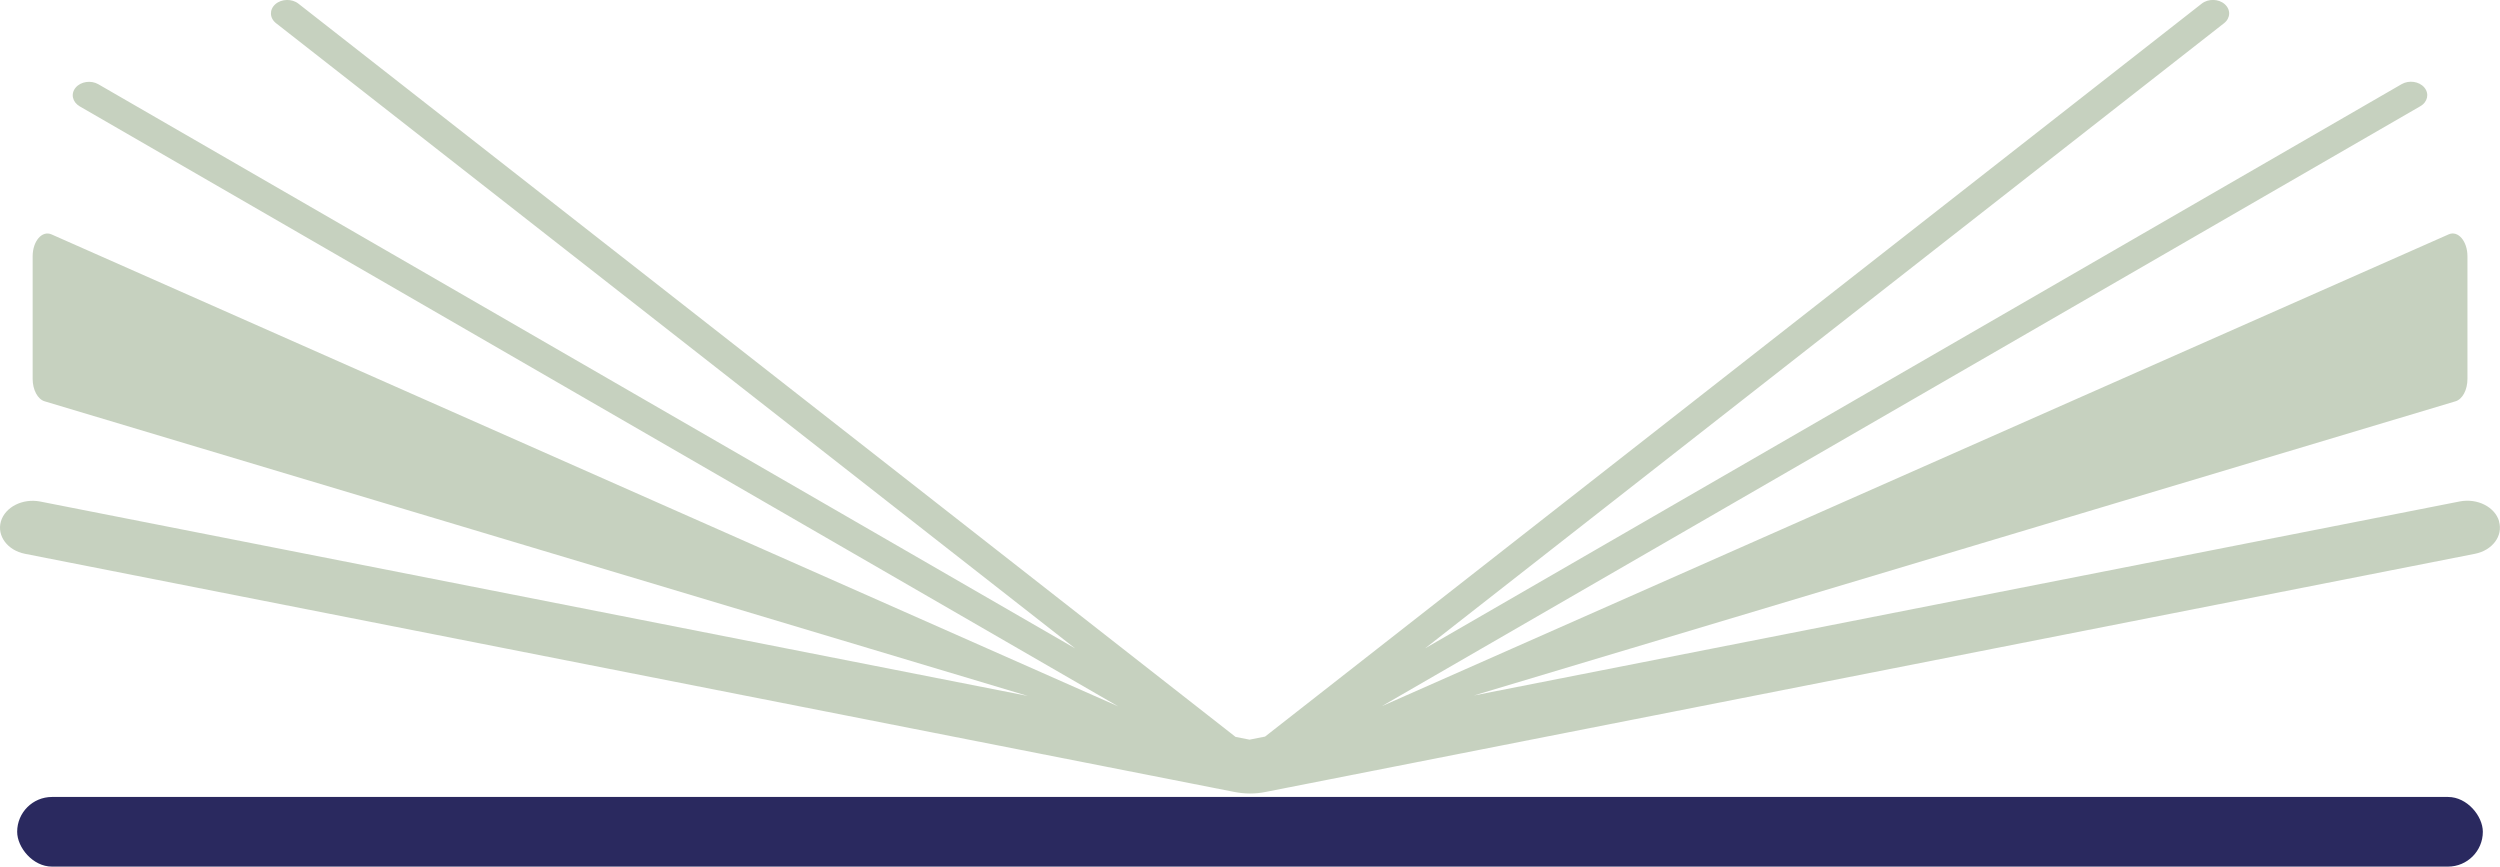
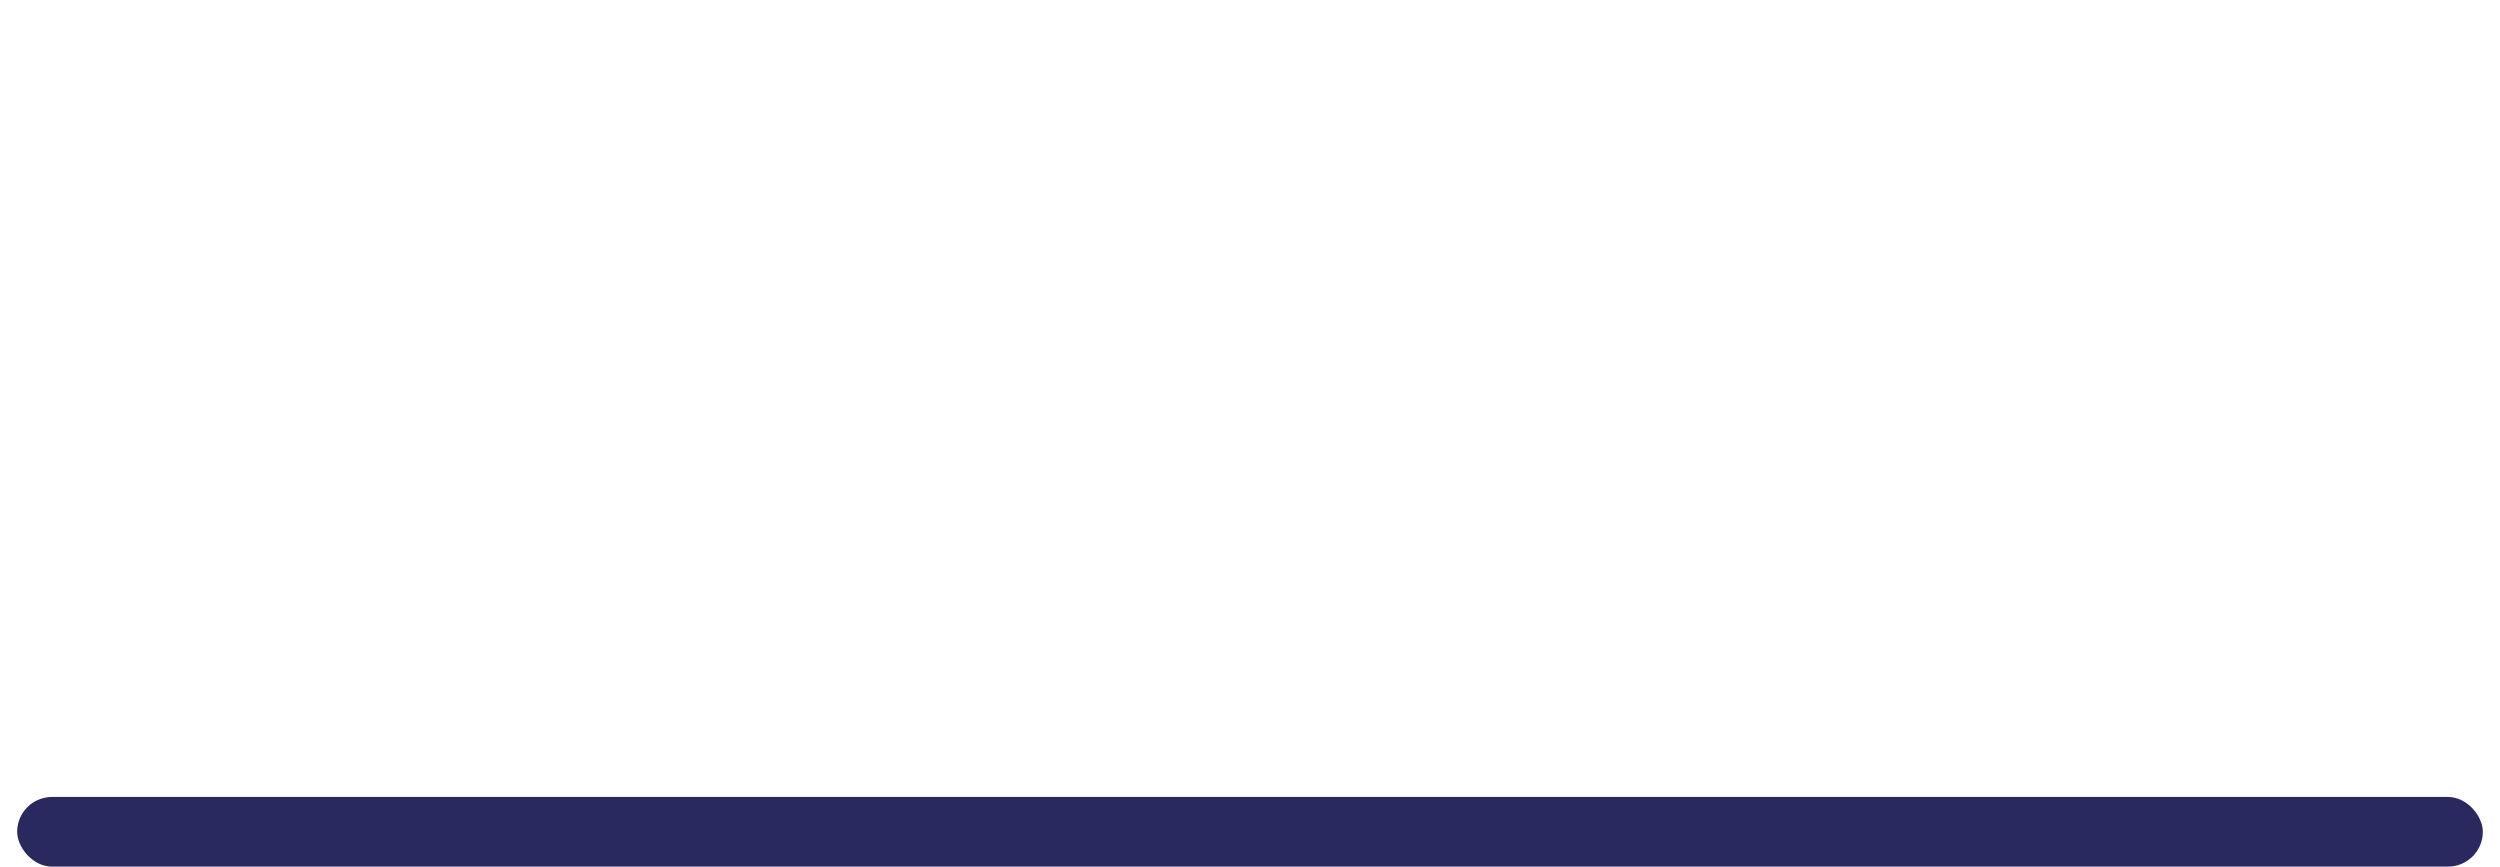
<svg xmlns="http://www.w3.org/2000/svg" id="katman_2" viewBox="0 0 253.43 87.85">
  <defs>
    <style>      .cls-1 {        fill: #c6d1bf;      }      .cls-2 {        fill: #2a295f;      }    </style>
  </defs>
  <g id="katman_1">
    <g>
-       <path class="cls-1" d="M253.34,52.85c-.42-1.46-2.2-2.36-3.98-2.02l-99.94,19.67,99.5-29.82c.71-.21,1.21-1.16,1.21-2.27v-12.43c0-1.54-.96-2.65-1.91-2.22l-108.15,47.83L245.35,10.77c.75-.43.93-1.28.41-1.9-.52-.62-1.56-.77-2.3-.34l-98.99,57.19L225.46,2.35c.66-.52.69-1.38.06-1.93-.62-.55-1.67-.57-2.33-.05l-94.95,74.3-1.57.31-1.42-.28L30.25.37c-.66-.52-1.71-.49-2.33.05-.63.55-.6,1.41.06,1.93l81.01,63.38L9.97,8.54c-.74-.43-1.78-.28-2.3.34-.52.62-.34,1.46.41,1.9l105.28,60.83L5.22,23.76c-.96-.42-1.91.69-1.91,2.22v12.43c0,1.11.51,2.06,1.21,2.27l99.67,29.87L4.07,50.84c-1.77-.34-3.55.55-3.98,2.02-.42,1.46.67,2.93,2.44,3.28l122.59,24.14c.53.1,1.06.16,1.59.16s1.06-.05,1.59-.16l122.59-24.14c1.77-.35,2.87-1.82,2.44-3.28Z" />
      <rect class="cls-2" x="1.74" y="80.79" width="249.95" height="7.06" rx="3.53" ry="3.53" />
    </g>
  </g>
</svg>